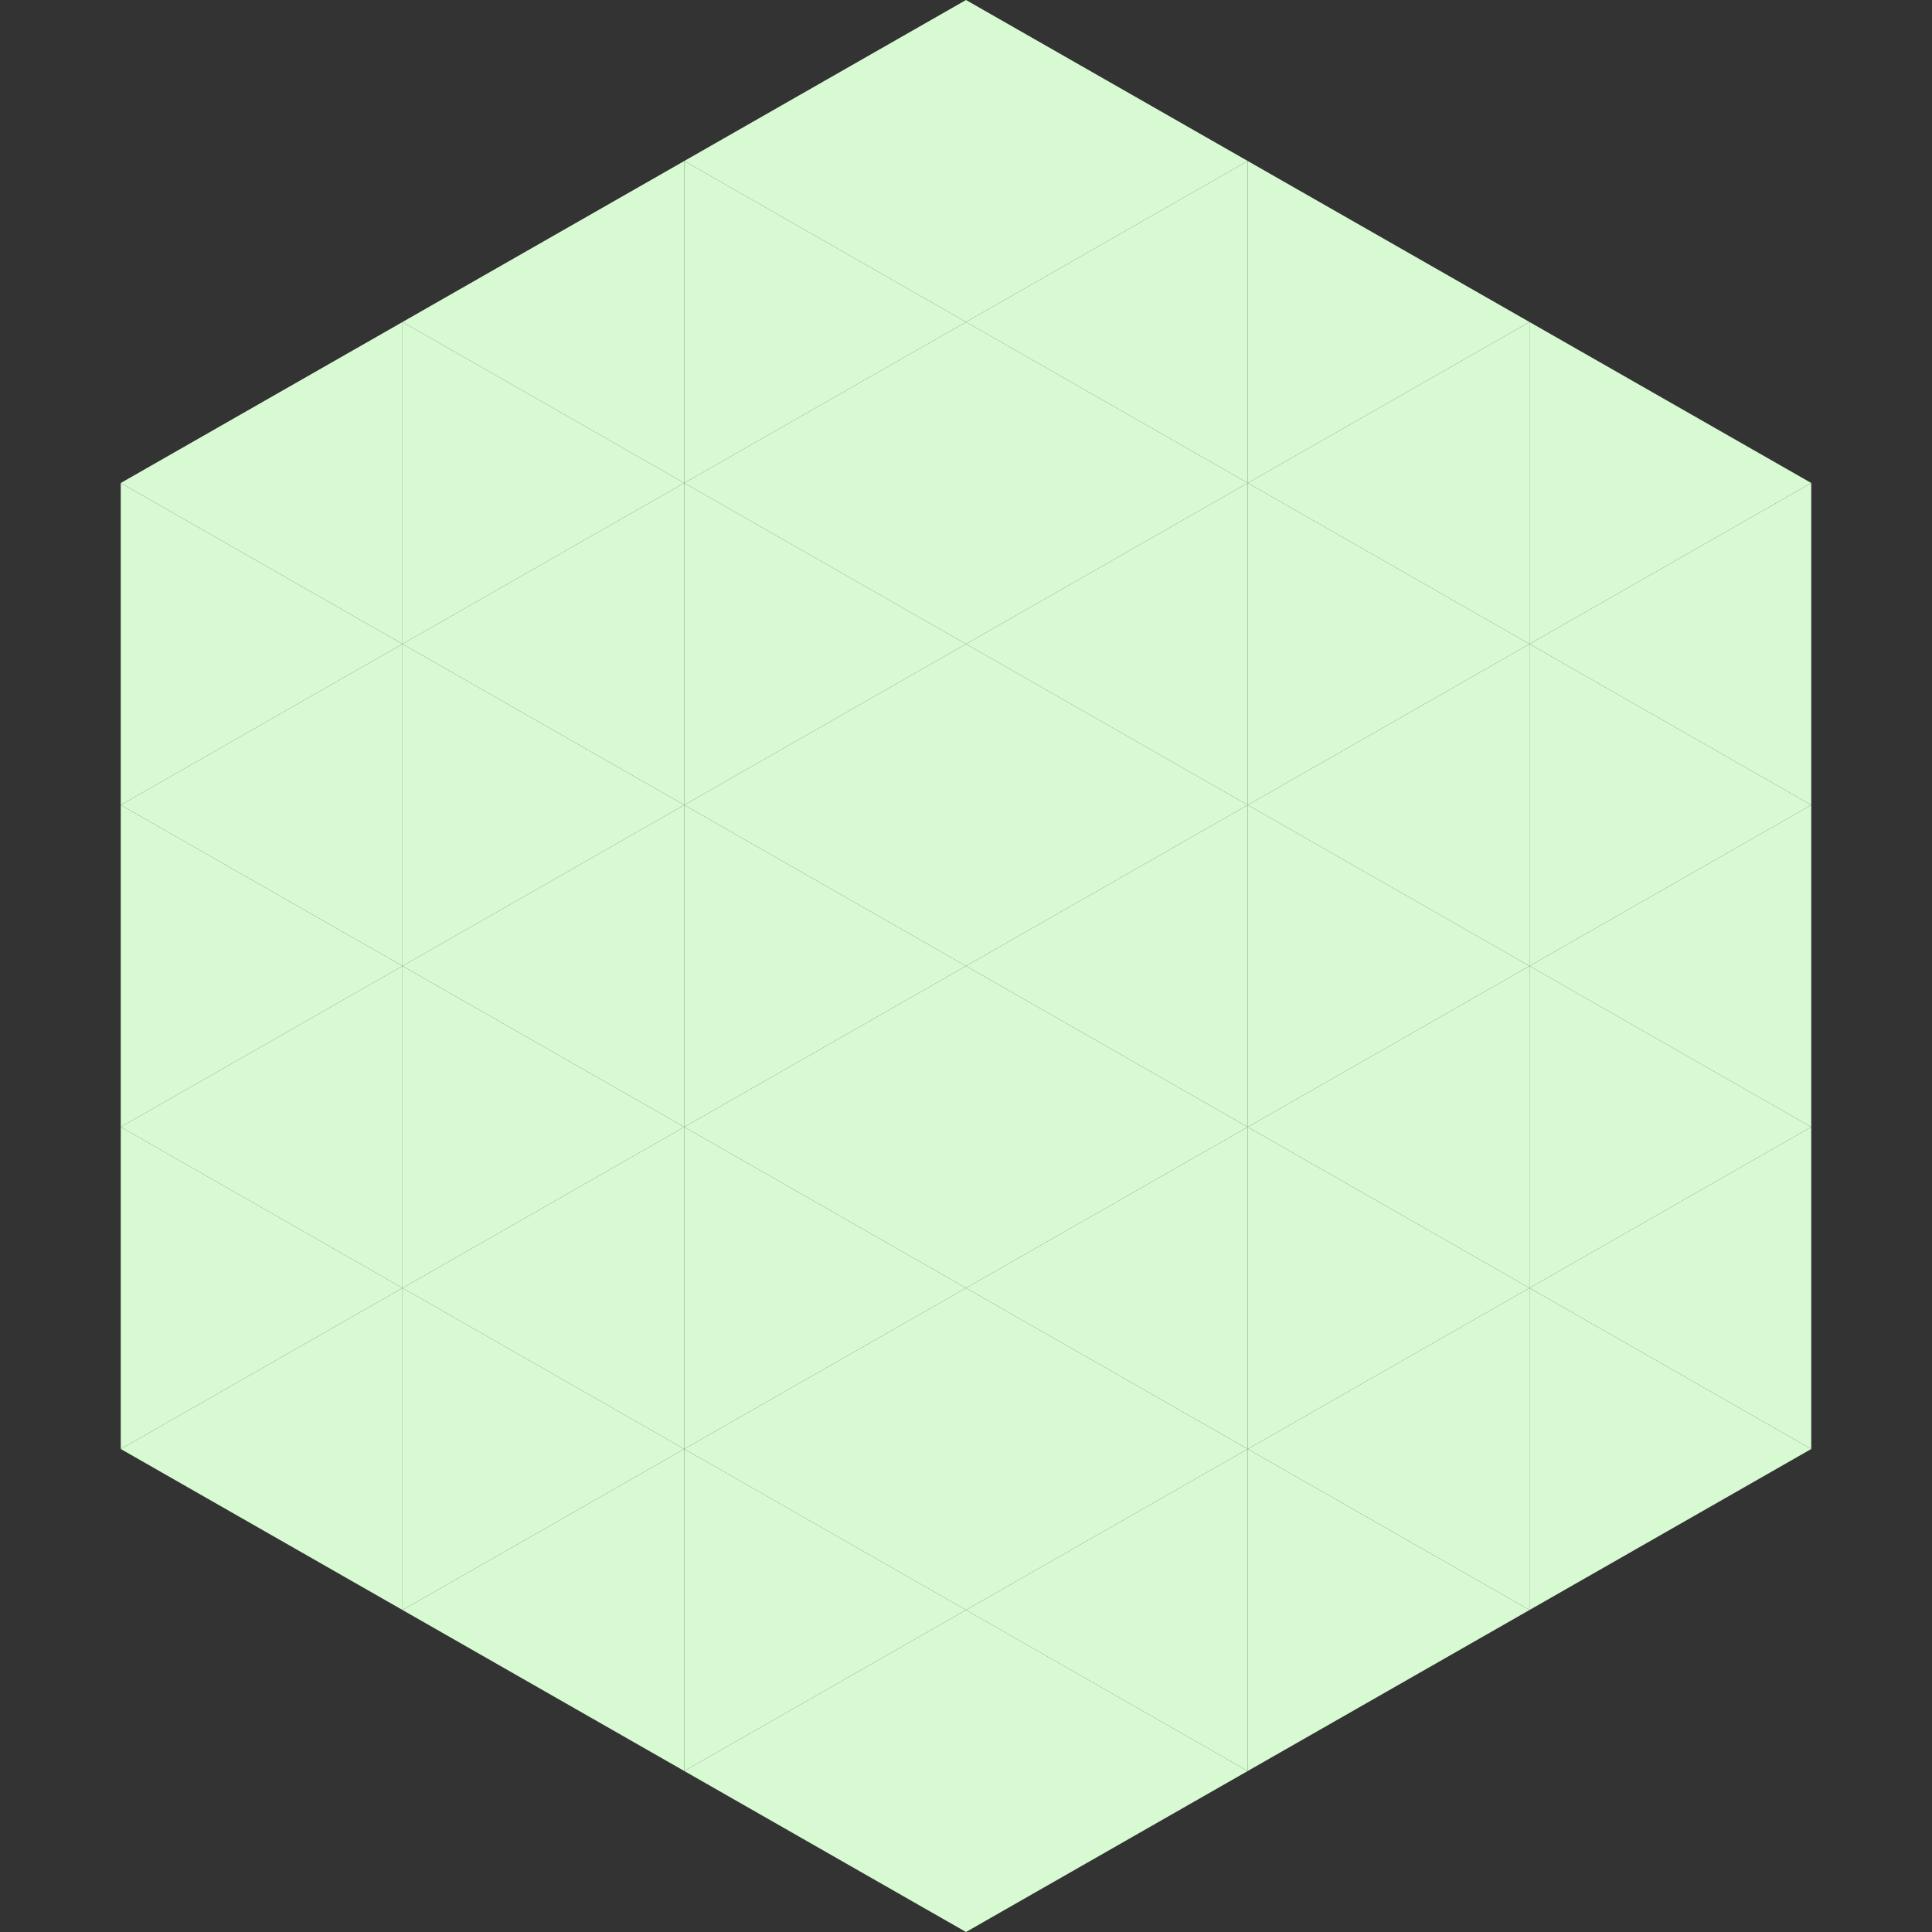
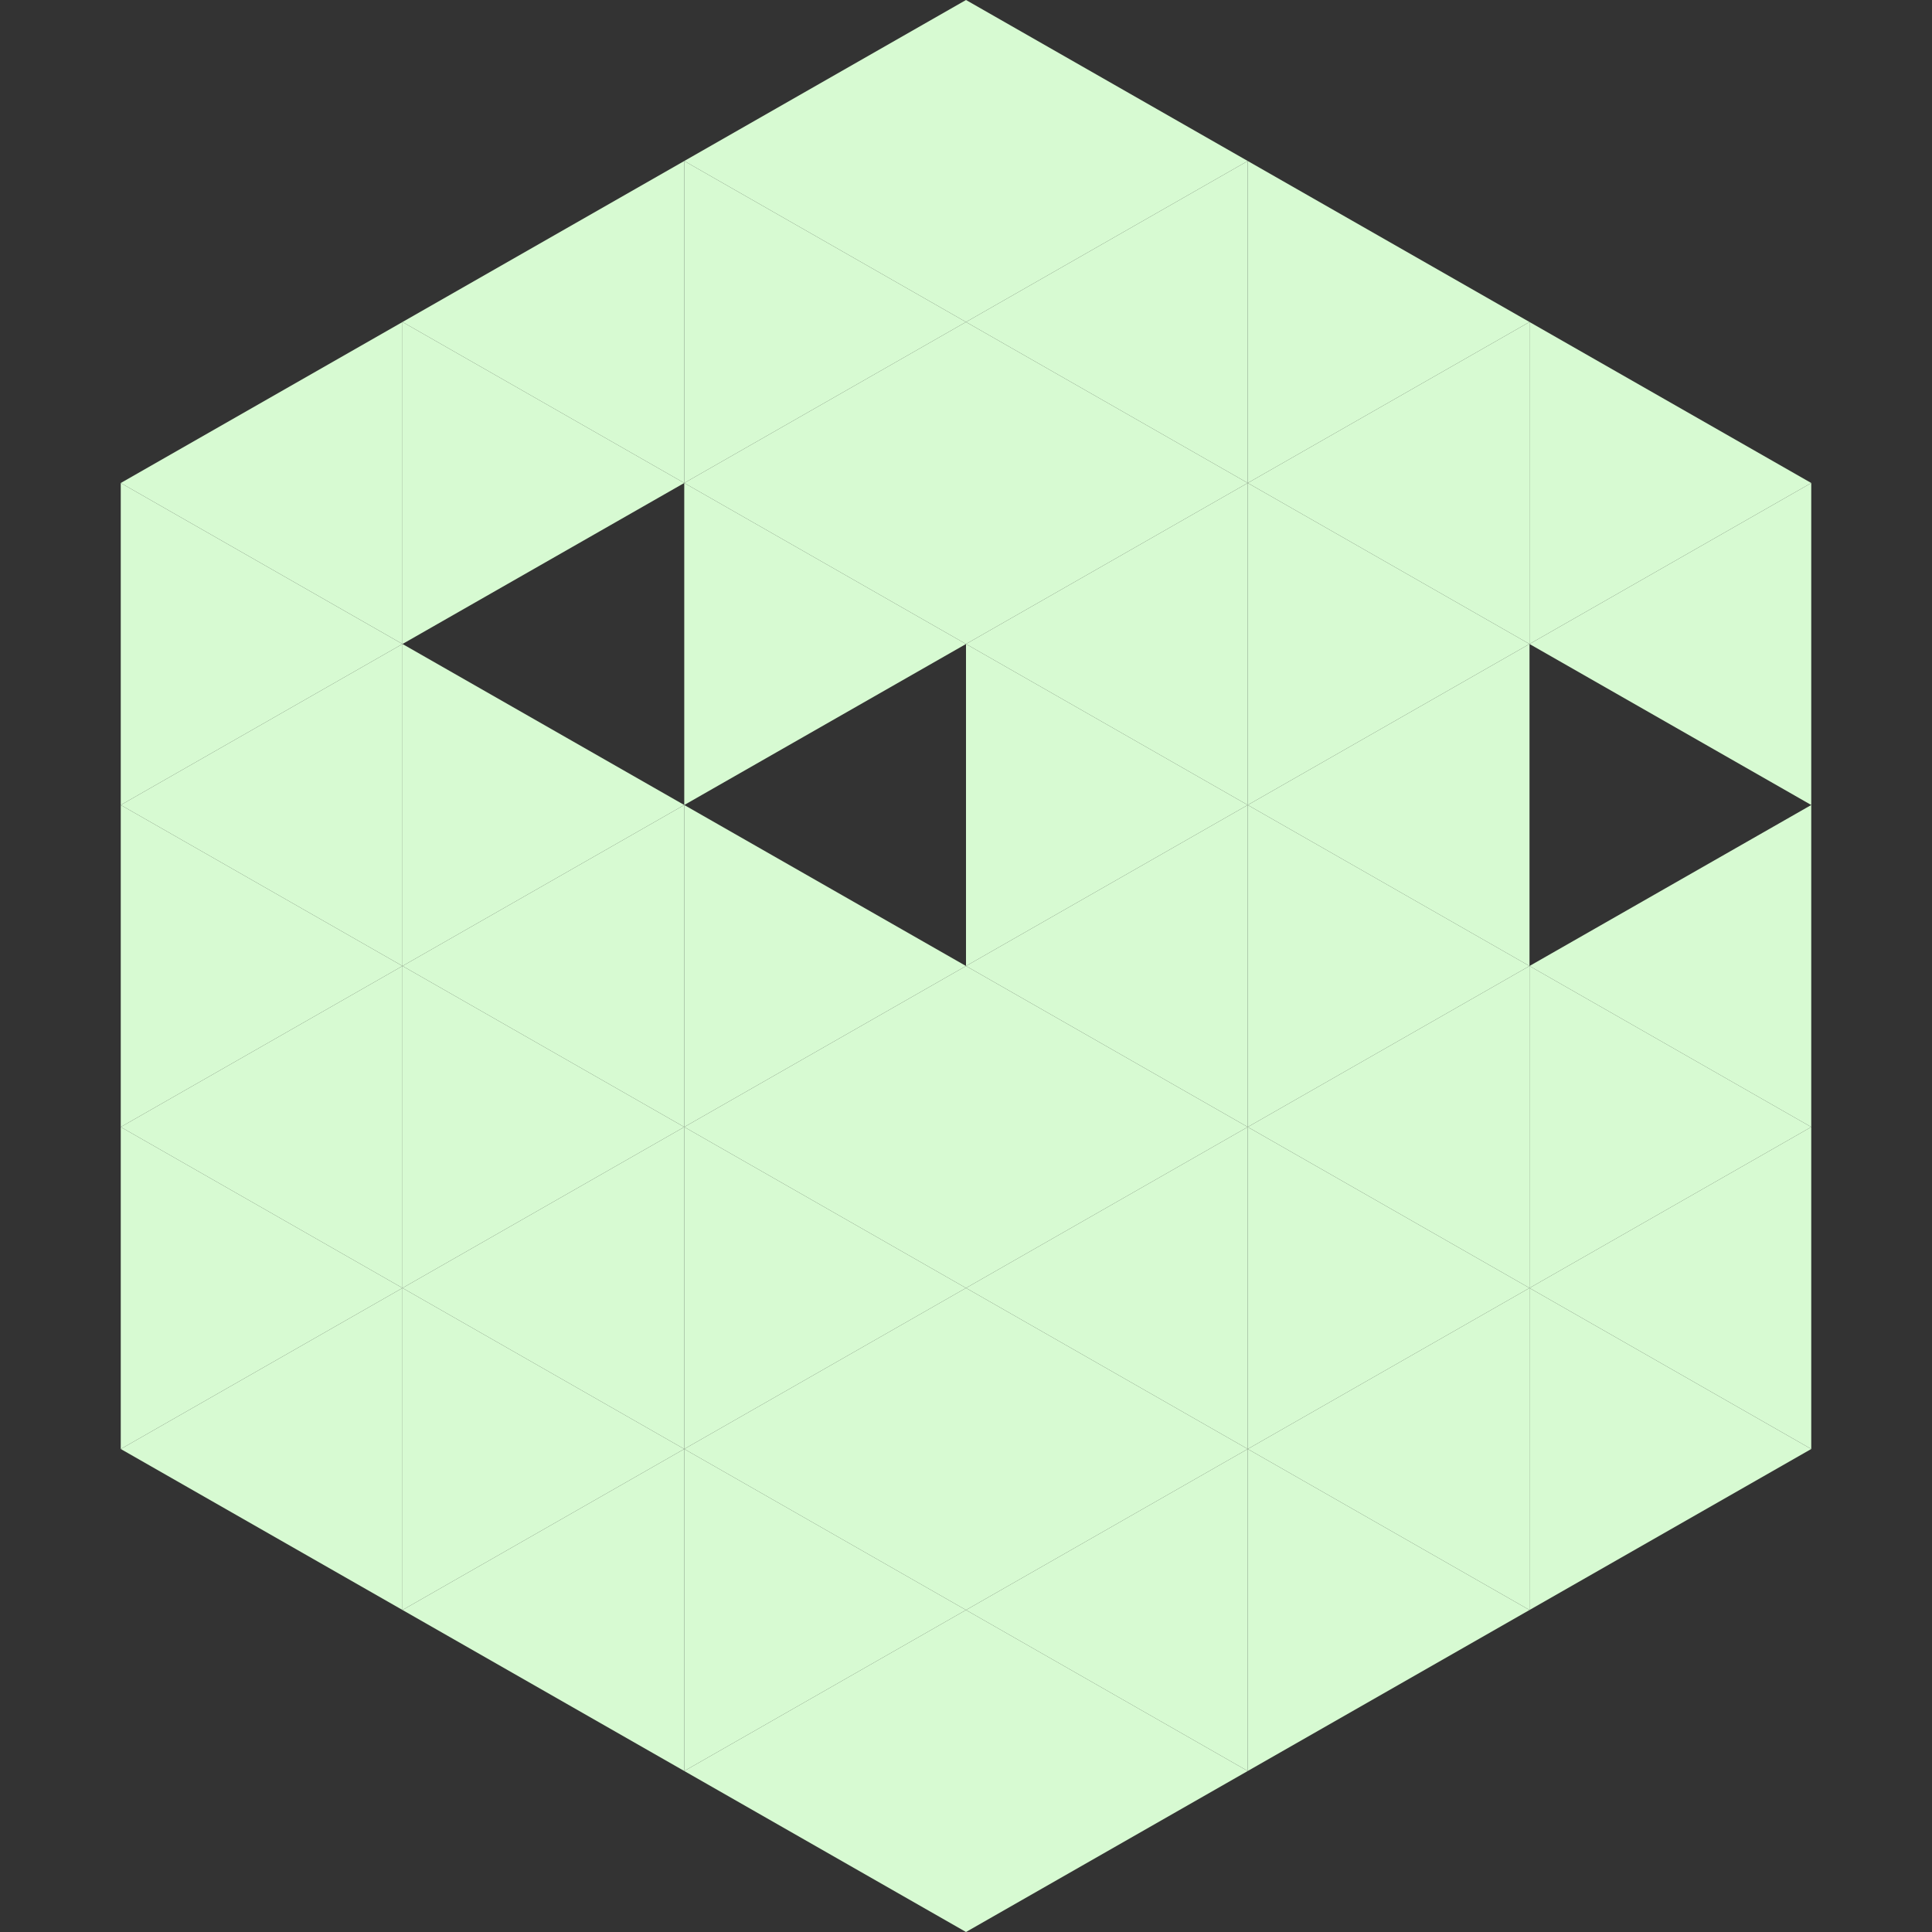
<svg xmlns="http://www.w3.org/2000/svg" width="240" height="240">
  <rect width="100%" height="100%" fill="#333333" stroke="none" />
  <polygon points="50,40 15,60 50,80" style="fill:rgb(215,250,210)" />
  <polygon points="190,40 225,60 190,80" style="fill:rgb(215,250,210)" />
  <polygon points="15,60 50,80 15,100" style="fill:rgb(215,250,210)" />
  <polygon points="225,60 190,80 225,100" style="fill:rgb(215,250,210)" />
  <polygon points="50,80 15,100 50,120" style="fill:rgb(215,250,210)" />
-   <polygon points="190,80 225,100 190,120" style="fill:rgb(215,250,210)" />
  <polygon points="15,100 50,120 15,140" style="fill:rgb(215,250,210)" />
  <polygon points="225,100 190,120 225,140" style="fill:rgb(215,250,210)" />
  <polygon points="50,120 15,140 50,160" style="fill:rgb(215,250,210)" />
  <polygon points="190,120 225,140 190,160" style="fill:rgb(215,250,210)" />
  <polygon points="15,140 50,160 15,180" style="fill:rgb(215,250,210)" />
  <polygon points="225,140 190,160 225,180" style="fill:rgb(215,250,210)" />
  <polygon points="50,160 15,180 50,200" style="fill:rgb(215,250,210)" />
  <polygon points="190,160 225,180 190,200" style="fill:rgb(215,250,210)" />
  <polygon points="15,180 50,200 15,220" style="fill:rgb(255,255,255); fill-opacity:0" />
  <polygon points="225,180 190,200 225,220" style="fill:rgb(255,255,255); fill-opacity:0" />
  <polygon points="50,0 85,20 50,40" style="fill:rgb(255,255,255); fill-opacity:0" />
  <polygon points="190,0 155,20 190,40" style="fill:rgb(255,255,255); fill-opacity:0" />
  <polygon points="85,20 50,40 85,60" style="fill:rgb(215,250,210)" />
  <polygon points="155,20 190,40 155,60" style="fill:rgb(215,250,210)" />
  <polygon points="50,40 85,60 50,80" style="fill:rgb(215,250,210)" />
  <polygon points="190,40 155,60 190,80" style="fill:rgb(215,250,210)" />
-   <polygon points="85,60 50,80 85,100" style="fill:rgb(215,250,210)" />
  <polygon points="155,60 190,80 155,100" style="fill:rgb(215,250,210)" />
  <polygon points="50,80 85,100 50,120" style="fill:rgb(215,250,210)" />
  <polygon points="190,80 155,100 190,120" style="fill:rgb(215,250,210)" />
  <polygon points="85,100 50,120 85,140" style="fill:rgb(215,250,210)" />
  <polygon points="155,100 190,120 155,140" style="fill:rgb(215,250,210)" />
  <polygon points="50,120 85,140 50,160" style="fill:rgb(215,250,210)" />
  <polygon points="190,120 155,140 190,160" style="fill:rgb(215,250,210)" />
  <polygon points="85,140 50,160 85,180" style="fill:rgb(215,250,210)" />
  <polygon points="155,140 190,160 155,180" style="fill:rgb(215,250,210)" />
  <polygon points="50,160 85,180 50,200" style="fill:rgb(215,250,210)" />
  <polygon points="190,160 155,180 190,200" style="fill:rgb(215,250,210)" />
  <polygon points="85,180 50,200 85,220" style="fill:rgb(215,250,210)" />
  <polygon points="155,180 190,200 155,220" style="fill:rgb(215,250,210)" />
  <polygon points="120,0 85,20 120,40" style="fill:rgb(215,250,210)" />
  <polygon points="120,0 155,20 120,40" style="fill:rgb(215,250,210)" />
  <polygon points="85,20 120,40 85,60" style="fill:rgb(215,250,210)" />
  <polygon points="155,20 120,40 155,60" style="fill:rgb(215,250,210)" />
  <polygon points="120,40 85,60 120,80" style="fill:rgb(215,250,210)" />
  <polygon points="120,40 155,60 120,80" style="fill:rgb(215,250,210)" />
  <polygon points="85,60 120,80 85,100" style="fill:rgb(215,250,210)" />
  <polygon points="155,60 120,80 155,100" style="fill:rgb(215,250,210)" />
-   <polygon points="120,80 85,100 120,120" style="fill:rgb(215,250,210)" />
  <polygon points="120,80 155,100 120,120" style="fill:rgb(215,250,210)" />
  <polygon points="85,100 120,120 85,140" style="fill:rgb(215,250,210)" />
  <polygon points="155,100 120,120 155,140" style="fill:rgb(215,250,210)" />
  <polygon points="120,120 85,140 120,160" style="fill:rgb(215,250,210)" />
  <polygon points="120,120 155,140 120,160" style="fill:rgb(215,250,210)" />
  <polygon points="85,140 120,160 85,180" style="fill:rgb(215,250,210)" />
  <polygon points="155,140 120,160 155,180" style="fill:rgb(215,250,210)" />
  <polygon points="120,160 85,180 120,200" style="fill:rgb(215,250,210)" />
  <polygon points="120,160 155,180 120,200" style="fill:rgb(215,250,210)" />
  <polygon points="85,180 120,200 85,220" style="fill:rgb(215,250,210)" />
  <polygon points="155,180 120,200 155,220" style="fill:rgb(215,250,210)" />
  <polygon points="120,200 85,220 120,240" style="fill:rgb(215,250,210)" />
  <polygon points="120,200 155,220 120,240" style="fill:rgb(215,250,210)" />
  <polygon points="85,220 120,240 85,260" style="fill:rgb(255,255,255); fill-opacity:0" />
  <polygon points="155,220 120,240 155,260" style="fill:rgb(255,255,255); fill-opacity:0" />
</svg>